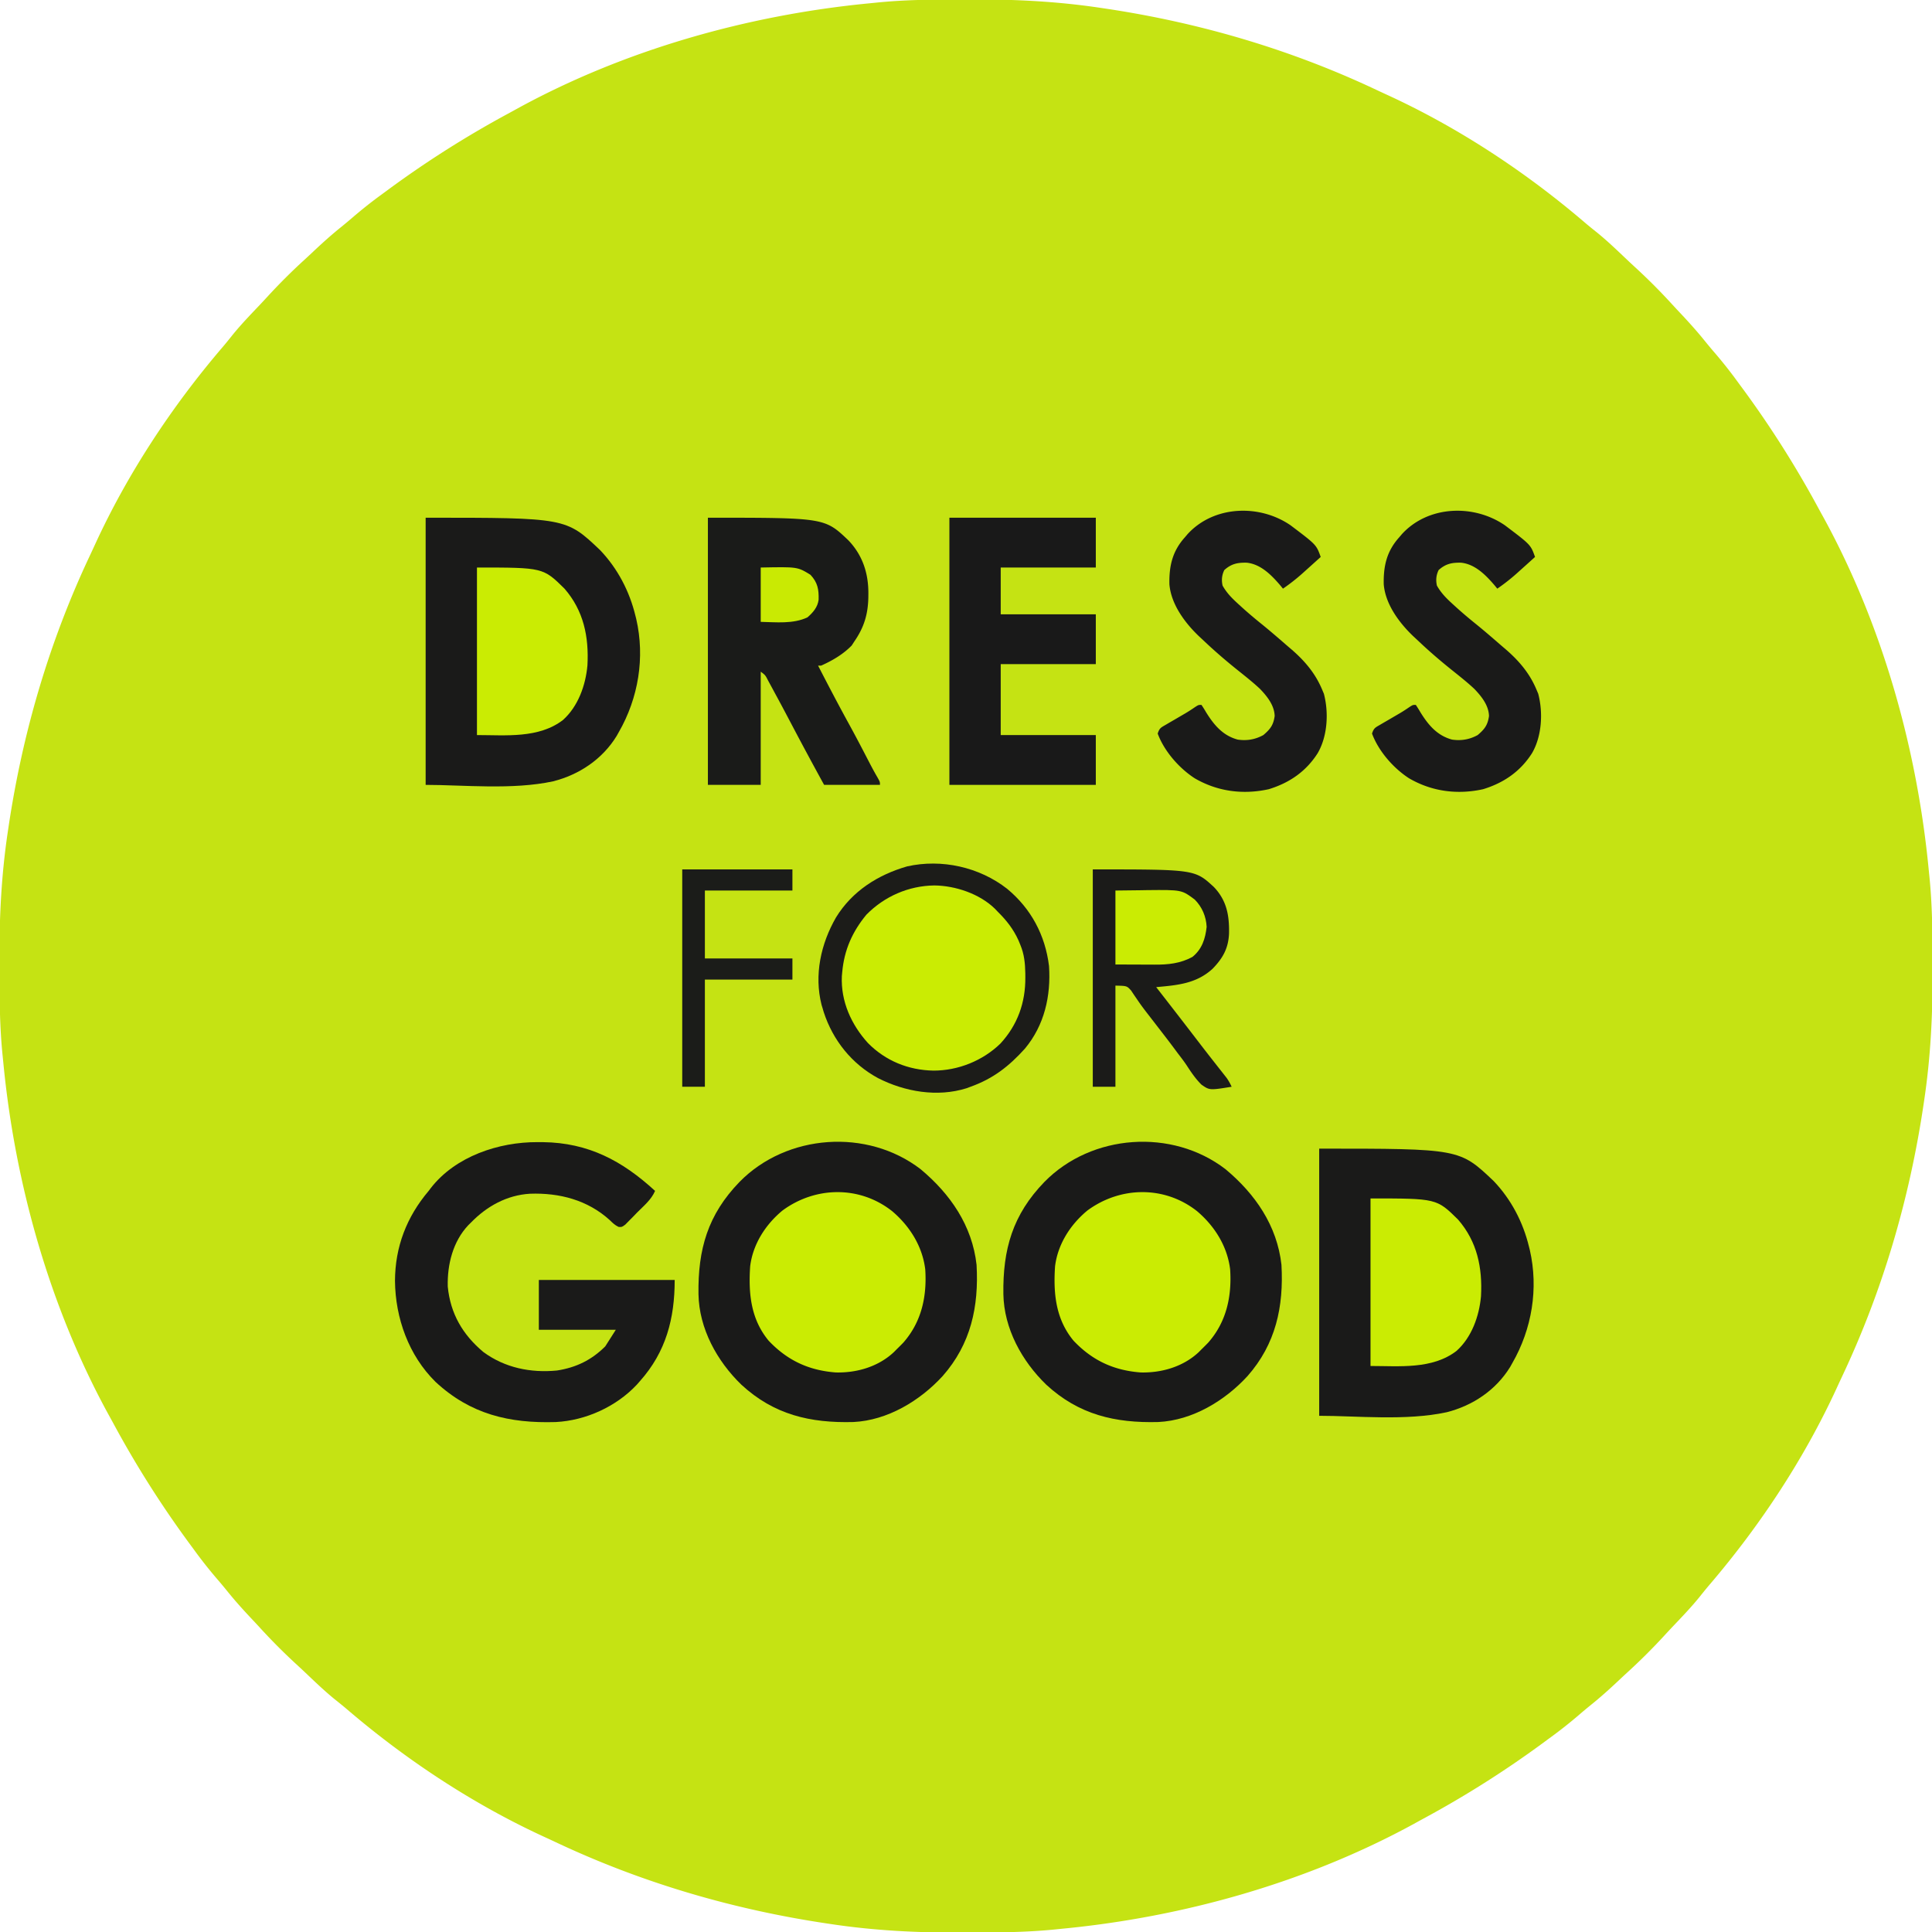
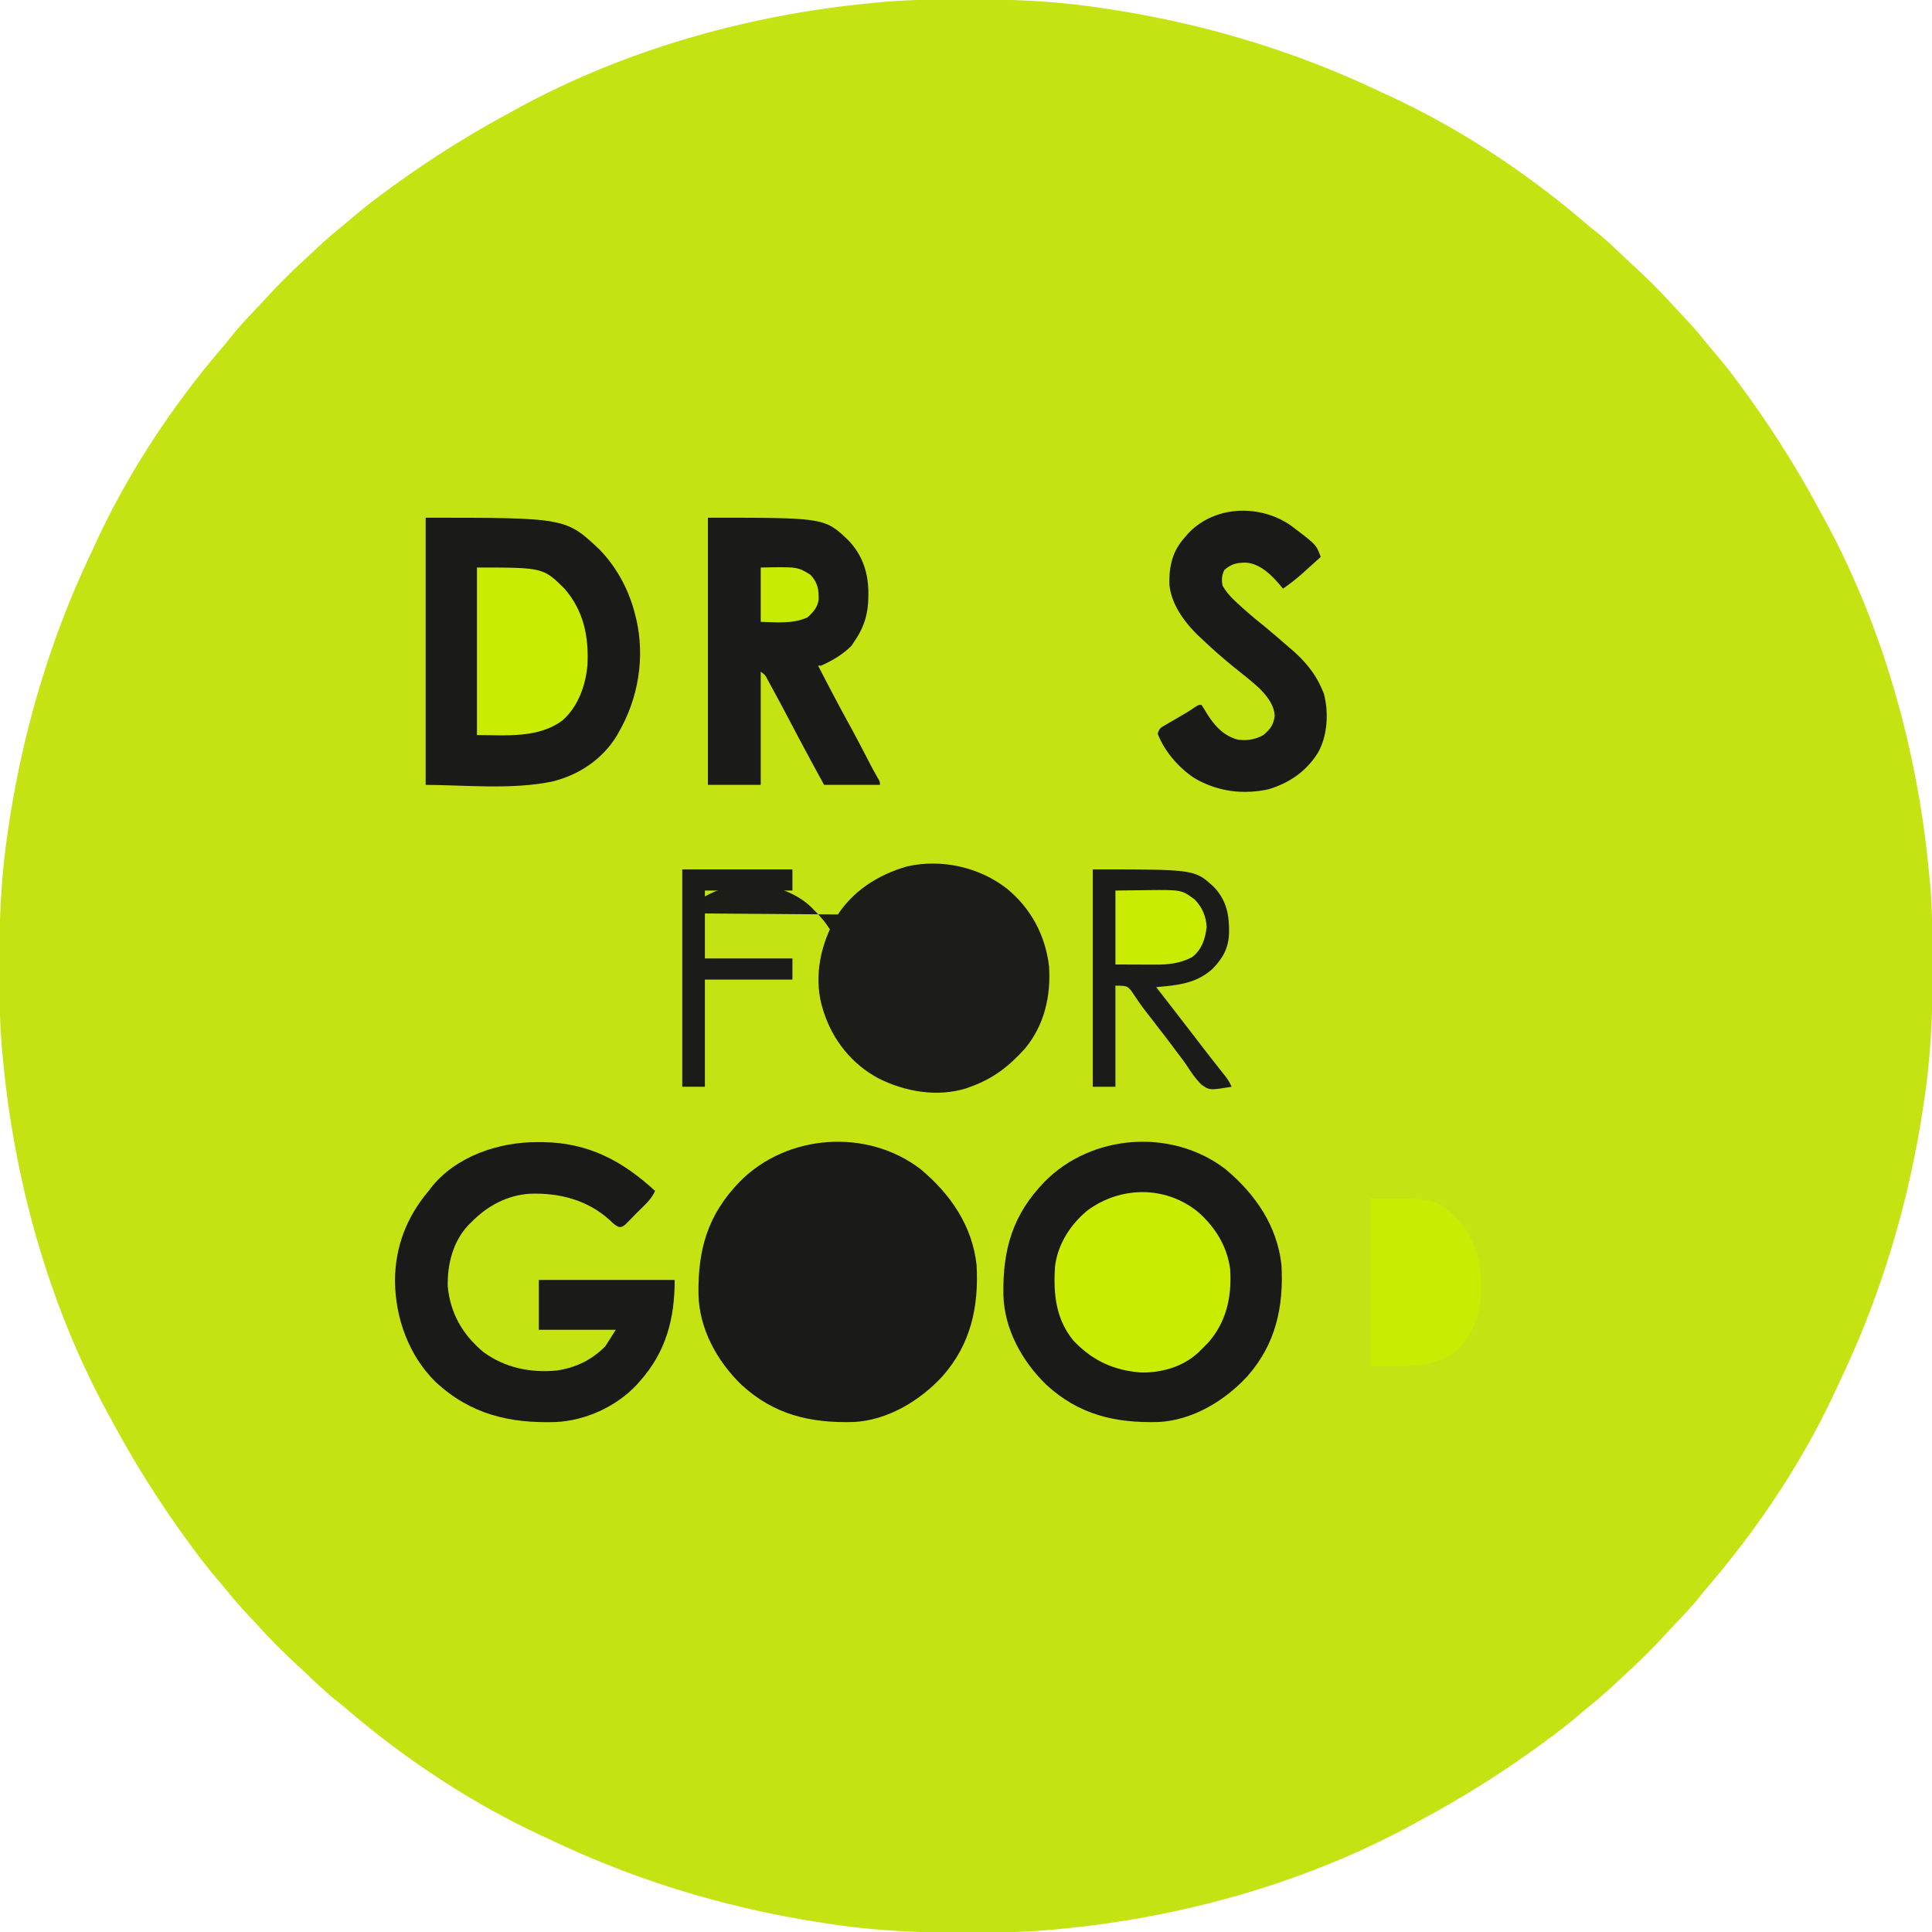
<svg xmlns="http://www.w3.org/2000/svg" data-bbox="-0.347 -0.348 1280.696 1280.695" height="1280" width="1280" data-type="ugc">
  <g>
    <path fill="#C5E313" d="M634.58-.316q4.77.007 9.537-.02C672.723-.5 701.12.977 729.437 5.25l2.107.31c62.712 9.29 123.42 27.07 180.781 54.18a785 785 0 0 0 7.609 3.525c46.637 21.487 90.994 50.766 129.996 84.133 2.748 2.344 5.558 4.6 8.383 6.852 6.852 5.58 13.195 11.696 19.598 17.778a656 656 0 0 0 6.18 5.745 394 394 0 0 1 24.217 24.381 554 554 0 0 0 5.138 5.514c5.666 6.019 11.142 12.1 16.312 18.558a337 337 0 0 0 6.323 7.555c5.137 5.995 10.017 12.12 14.668 18.503 1.372 1.881 2.755 3.753 4.138 5.626a676 676 0 0 1 49.966 78.971 811 811 0 0 0 3.452 6.287c38.752 70.92 61.7 152.336 69.474 232.554q.234 2.404.482 4.809c1.827 18.02 2.083 35.956 2.055 54.048q-.007 4.77.02 9.537c.163 28.606-1.314 57.004-5.586 85.321l-.31 2.106c-9.289 62.712-27.07 123.42-54.18 180.781a785 785 0 0 0-3.525 7.61c-21.487 46.636-50.765 90.993-84.133 129.995-2.344 2.748-4.6 5.559-6.852 8.383-5.58 6.852-11.696 13.195-17.778 19.598a656 656 0 0 0-5.745 6.18 394 394 0 0 1-24.381 24.217 554 554 0 0 0-5.514 5.138c-6.019 5.666-12.1 11.142-18.558 16.312a337 337 0 0 0-7.555 6.324c-5.994 5.137-12.12 10.016-18.503 14.667-1.88 1.372-3.753 2.756-5.626 4.138a676 676 0 0 1-78.97 49.966 811 811 0 0 0-6.288 3.452c-70.92 38.753-152.336 61.7-232.554 69.474q-2.404.234-4.809.483c-18.02 1.826-35.956 2.083-54.048 2.054q-4.77-.006-9.537.02c-28.606.164-57.003-1.313-85.321-5.585l-2.106-.311c-62.712-9.289-123.42-27.07-180.781-54.18a785 785 0 0 0-7.61-3.525c-46.636-21.487-90.993-50.765-129.995-84.133-2.748-2.344-5.559-4.6-8.383-6.851-6.852-5.581-13.195-11.696-19.598-17.779a656 656 0 0 0-6.18-5.745 394 394 0 0 1-24.217-24.381 554 554 0 0 0-5.138-5.513c-5.666-6.02-11.142-12.101-16.312-18.559a337 337 0 0 0-6.324-7.555c-5.136-5.994-10.016-12.12-14.667-18.503-1.372-1.88-2.756-3.753-4.138-5.625a676 676 0 0 1-49.966-78.972 811 811 0 0 0-3.452-6.286c-38.753-70.92-61.7-152.337-69.474-232.555a844 844 0 0 0-.483-4.809c-1.826-18.02-2.083-35.956-2.054-54.048q.007-4.77-.02-9.537C-.5 607.277.977 578.88 5.25 550.563l.311-2.107c9.289-62.712 27.07-123.42 54.18-180.781a785 785 0 0 0 3.525-7.609c21.487-46.637 50.765-90.994 84.133-129.996 2.344-2.748 4.6-5.558 6.851-8.383 5.581-6.852 11.696-13.195 17.779-19.598a656 656 0 0 0 5.745-6.18 394 394 0 0 1 24.381-24.217 554 554 0 0 0 5.513-5.138c6.02-5.666 12.101-11.142 18.559-16.312a337 337 0 0 0 7.555-6.323c5.994-5.137 12.12-10.017 18.503-14.668 1.88-1.372 3.753-2.755 5.626-4.138a676 676 0 0 1 78.97-49.966 811 811 0 0 0 6.287-3.452c70.92-38.752 152.337-61.7 232.555-69.474q2.404-.234 4.809-.482c18.02-1.827 35.956-2.083 54.048-2.055" />
    <path fill="#1A1A19" d="M811.938 774.625c19.665 16.409 34.178 37.363 37.063 63.375 1.555 27.743-3.78 52.44-22.46 73.658-14.953 16.327-36.469 29.369-59.113 30.467-28.664.76-52.685-4.834-74.252-24.73-16.121-15.594-28.003-37.136-28.414-59.98-.427-29.68 6.138-52.662 27.239-74.415 31.24-31.821 84.558-35.585 119.937-8.375" />
    <path fill="#1A1A19" d="M609.938 774.625c19.665 16.409 34.178 37.363 37.063 63.375 1.555 27.743-3.78 52.44-22.46 73.658-14.953 16.327-36.469 29.369-59.113 30.467-28.664.76-52.685-4.834-74.252-24.73-16.121-15.594-28.003-37.136-28.414-59.98-.427-29.68 6.138-52.662 27.238-74.415 31.24-31.821 84.559-35.585 119.938-8.375" />
-     <path fill="#1A1A19" d="M874 761c92.999 0 92.999 0 115.629 21.508 11.587 12.178 19.419 27.175 23.371 43.492l.529 2.083c5.89 25.58 1.4 52.409-11.529 74.917l-1.46 2.602c-9.384 15.348-24.824 25.685-42.095 30.043C931.52 941.475 898.651 938 874 938z" />
    <path fill="#1A1A19" d="M282 343c92.999 0 92.999 0 115.629 21.508C409.216 376.686 417.048 391.683 421 408l.529 2.083c5.89 25.58 1.4 52.409-11.529 74.917l-1.46 2.602c-9.384 15.348-24.824 25.685-42.095 30.043C339.52 523.475 306.651 520 282 520z" />
    <path fill="#1A1A19" d="m356.188 756.688 3.6.015C389.787 757.1 412.26 769.017 434 789c-2.479 5.828-7.483 9.892-11.875 14.312l-2.761 2.861-2.668 2.69-2.437 2.478C412 813 412 813 409.829 812.859c-2.4-1.127-3.937-2.628-5.829-4.484-14.702-13.363-33.376-18.183-52.857-17.502-15.308.91-28.625 8.278-39.142 19.127l-1.735 1.708c-10.24 10.847-13.986 26.12-13.613 40.68 1.725 17.93 9.921 31.92 23.597 43.362 14.265 10.5 31.376 13.933 48.75 12.25 12.662-1.94 22.965-6.964 32-16l7-11h-51v-33h90c0 25.564-5.735 47.627-23 67l-2.015 2.301c-13.616 14.6-33.873 23.83-53.783 24.842-30.775.937-56.577-5.156-79.664-26.626-17.774-17.537-26.588-42.24-26.85-66.829.08-22.652 7.71-42.432 22.313-59.687l1.351-1.793c16.364-21.133 45.11-30.646 70.836-30.52" />
    <path fill="#1A1B19" d="M469 343c77.365 0 77.365 0 93.098 15 9.393 9.832 13.31 21.832 13.215 35.25l-.018 2.523c-.22 11.282-2.866 19.92-9.295 29.227l-1.75 2.688c-5.682 5.84-12.854 10.01-20.25 13.312h-2c6.705 13.009 13.477 25.97 20.53 38.794 4.27 7.784 8.388 15.644 12.462 23.533 2.045 3.95 4.097 7.872 6.352 11.708C583 518 583 518 583 520h-37a2498 2498 0 0 1-19.95-37.024c-7.94-15.065-7.94-15.065-16.05-30.038l-1.184-2.18c-1.784-3.48-1.784-3.48-4.816-5.758v75h-35z" />
-     <path fill="#191919" d="M629 343h97v33h-63v31h63v33h-63v47h63v33h-97z" />
    <path fill="#CAEC03" d="M656.684 600.137A155 155 0 0 1 664 607l1.711 1.64c11.655 12.21 13.915 27.965 13.598 44.052-.69 16.047-7.615 30.314-19.309 41.308-14.267 11.771-30.755 16.297-49 15-17.107-2.299-31.556-11.37-42-25-9.803-13.281-12.615-29.684-10.279-45.764 2.852-17.09 11.902-31.127 25.994-41.193 22.824-14.193 50.568-13.945 71.969 3.094" />
-     <path fill="#1A1A19" d="M997 348c17.128 12.919 17.128 12.919 20 21a3640 3640 0 0 1-10 9l-2.2 1.98A129 129 0 0 1 992 390l-1.617-1.977c-5.787-6.788-13.003-14.292-22.434-15.226-6.047-.125-10.177.708-14.824 4.89-1.644 3.38-1.944 6.689-1.125 10.313 2.802 4.961 6.387 8.537 10.563 12.313l1.882 1.724c4.447 4.04 9.021 7.893 13.707 11.654 5.165 4.187 10.19 8.537 15.213 12.894a791 791 0 0 0 4.467 3.83c8.745 7.603 15.685 15.813 20.168 26.585l1.105 2.605c3.297 12.51 2.447 28.144-4.105 39.395-7.72 12.14-18.733 19.691-32.437 23.875-17.07 3.75-33.988 1.537-49.075-7.262C923.166 508.921 913.306 497.656 909 486c1.207-3.622 2.047-3.91 5.262-5.777l2.642-1.557 2.784-1.603q2.694-1.574 5.386-3.153l2.58-1.503a109 109 0 0 0 5.866-3.786C936 467 936 467 938 467a86 86 0 0 1 3.125 5c5.219 8.379 11.038 15.331 20.875 18 6.066.9 11.618-.039 17-3 4.621-3.918 6.678-6.663 7.5-12.625-.197-7.056-4.973-13.018-9.687-17.937-4.704-4.415-9.782-8.407-14.813-12.438-7.44-5.96-14.623-12.103-21.557-18.64a713 713 0 0 0-4.177-3.895c-9.258-8.851-18.427-21.135-19.504-34.399-.257-12.14 2.016-21.924 10.238-31.066l1.707-2.02C946.036 334.9 976.299 333.804 997 348" />
    <path fill="#1A1A19" d="M855 348c17.128 12.919 17.128 12.919 20 21a3640 3640 0 0 1-10 9l-2.2 1.98A129 129 0 0 1 850 390l-1.617-1.977c-5.787-6.788-13.003-14.292-22.434-15.226-6.047-.125-10.177.708-14.824 4.89-1.644 3.38-1.944 6.689-1.125 10.313 2.802 4.961 6.387 8.537 10.563 12.313l1.882 1.724c4.447 4.04 9.021 7.893 13.707 11.654 5.165 4.187 10.19 8.537 15.213 12.894a791 791 0 0 0 4.467 3.83c8.745 7.603 15.685 15.813 20.168 26.585l1.105 2.605c3.297 12.51 2.447 28.144-4.105 39.395-7.72 12.14-18.733 19.691-32.437 23.875-17.07 3.75-33.988 1.537-49.075-7.262C781.166 508.921 771.306 497.656 767 486c1.207-3.622 2.047-3.91 5.262-5.777l2.642-1.557 2.784-1.603q2.694-1.574 5.386-3.153l2.58-1.503a109 109 0 0 0 5.866-3.786C794 467 794 467 796 467a86 86 0 0 1 3.125 5c5.219 8.379 11.038 15.331 20.875 18 6.066.9 11.618-.039 17-3 4.621-3.918 6.678-6.663 7.5-12.625-.197-7.056-4.973-13.018-9.687-17.937-4.704-4.415-9.782-8.407-14.813-12.438-7.44-5.96-14.623-12.103-21.557-18.64a713 713 0 0 0-4.177-3.895c-9.258-8.851-18.427-21.135-19.504-34.399-.257-12.14 2.016-21.924 10.238-31.066l1.707-2.02C804.036 334.9 834.299 333.804 855 348" />
    <path fill="#CAEC03" d="M793.094 802.445c11.633 9.875 20.03 23.18 21.906 38.555 1.171 17.915-2.414 34.723-14.5 48.5a215 215 0 0 1-4.5 4.5l-1.707 1.734c-10.34 9.76-24.69 13.913-38.613 13.547-17.922-1.37-32.06-7.985-44.43-21.031-11.865-14.328-13.447-31.41-12.25-49.25 1.788-14.686 10.144-27.666 21.41-36.996 21.83-16.087 51.156-16.575 72.684.441" />
-     <path fill="#CAEC03" d="M591.094 802.445c11.633 9.875 20.03 23.18 21.906 38.555 1.171 17.915-2.414 34.723-14.5 48.5a215 215 0 0 1-4.5 4.5l-1.707 1.734c-10.34 9.76-24.69 13.913-38.613 13.547-17.922-1.37-32.06-7.985-44.43-21.031-11.865-14.328-13.447-31.41-12.25-49.25 1.788-14.686 10.144-27.666 21.41-36.996 21.83-16.087 51.156-16.575 72.684.441" />
    <path fill="#1B1B19" d="M724 576c67.573 0 67.573 0 80.25 11.688 8.53 8.955 10.233 18.817 10.016 30.718-.41 9.871-4.085 16.4-10.907 23.434-10.818 9.904-23.345 10.875-37.359 12.16l1.126 1.446a5693 5693 0 0 1 25.218 32.609l2.406 3.133 1.202 1.567a1171 1171 0 0 0 7.72 9.925l1.919 2.448a1624 1624 0 0 0 3.763 4.78c.574.734 1.148 1.466 1.74 2.22l1.552 1.972c1.35 1.896 2.373 3.793 3.354 5.9-14.601 2.36-14.601 2.36-19.983-1.377-3.795-3.739-6.748-8.092-9.649-12.541-1.886-2.87-3.96-5.55-6.056-8.27l-2.14-2.89a663 663 0 0 0-7.11-9.36l-1.26-1.635L766 679l-3.803-4.93a768 768 0 0 0-2.513-3.239c-2.101-2.706-4.118-5.437-6.032-8.28l-1.162-1.68a314 314 0 0 1-3.092-4.605c-2.83-3.12-2.83-3.12-10.398-3.266v67h-15z" />
    <path fill="#CAEC03" d="M908 794c43.792 0 43.792 0 58 14 12.712 14.637 16.213 31.902 15.195 50.832C980.01 872 975.036 886.002 965 895c-16.072 12.384-38.015 10-57 10z" />
    <path fill="#CAEC03" d="M316 376c43.792 0 43.792 0 58 14 12.712 14.637 16.213 31.902 15.195 50.832C388.01 454 383.036 468.002 373 477c-16.072 12.384-38.015 10-57 10z" />
-     <path fill="#1C1C19" d="M667.233 588.827C683.091 601.966 692.493 619.529 695 640c1.331 19.842-3.032 39.24-16 54.785-10.557 11.69-21.012 19.866-36 25.215l-2.582.972c-19.402 6.108-41.002 2.34-58.704-6.7-17.368-9.384-29.871-25.022-35.972-43.73L545 668l-.68-2.2c-5.063-19.871-.465-40.59 9.572-58.002C564.644 590.338 581.635 579.584 601 574c22.896-5.118 47.817.45 66.233 14.827M574 606c-9.313 11.317-14.668 23.326-16 38l-.254 2.703c-.774 16.673 6.26 32.157 17.254 44.297 11.683 11.872 26.83 18 43.437 18.312 16.352.017 32.623-6.524 44.383-17.937 11.37-12.389 16.598-27.093 16.492-43.75l-.017-2.807c-.119-6.673-.7-12.607-3.295-18.818l-1.22-2.97c-3.427-7.541-7.917-13.228-13.78-19.03l-1.829-1.93c-10.15-9.93-26.166-15.275-40.109-15.445-17.038.207-33.08 7.208-45.062 19.375" />
+     <path fill="#1C1C19" d="M667.233 588.827C683.091 601.966 692.493 619.529 695 640c1.331 19.842-3.032 39.24-16 54.785-10.557 11.69-21.012 19.866-36 25.215l-2.582.972c-19.402 6.108-41.002 2.34-58.704-6.7-17.368-9.384-29.871-25.022-35.972-43.73L545 668l-.68-2.2c-5.063-19.871-.465-40.59 9.572-58.002C564.644 590.338 581.635 579.584 601 574c22.896-5.118 47.817.45 66.233 14.827M574 606c-9.313 11.317-14.668 23.326-16 38l-.254 2.703l-.017-2.807c-.119-6.673-.7-12.607-3.295-18.818l-1.22-2.97c-3.427-7.541-7.917-13.228-13.78-19.03l-1.829-1.93c-10.15-9.93-26.166-15.275-40.109-15.445-17.038.207-33.08 7.208-45.062 19.375" />
    <path fill="#1B1C19" d="M452 576h73v14h-58v45h58v14h-58v71h-15z" />
    <path fill="#CAEC03" d="m739 590 16.125-.187 4.993-.083c22.833-.222 22.833-.222 31.507 6.332 4.813 4.897 7.47 11.139 7.813 18-.877 7.89-3.07 14.809-9.438 19.938-7.995 4.34-16.13 5.164-25.121 5.098l-2.004-.003c-2.438-.006-4.875-.02-7.312-.033L739 639z" />
    <path fill="#C9EA03" d="M504 376c24.349-.487 24.349-.487 32.938 4.813 4.802 5.093 5.606 9.751 5.421 16.562-.681 4.98-3.702 8.395-7.359 11.625-9.508 4.521-20.82 3.205-31 3z" />
  </g>
</svg>